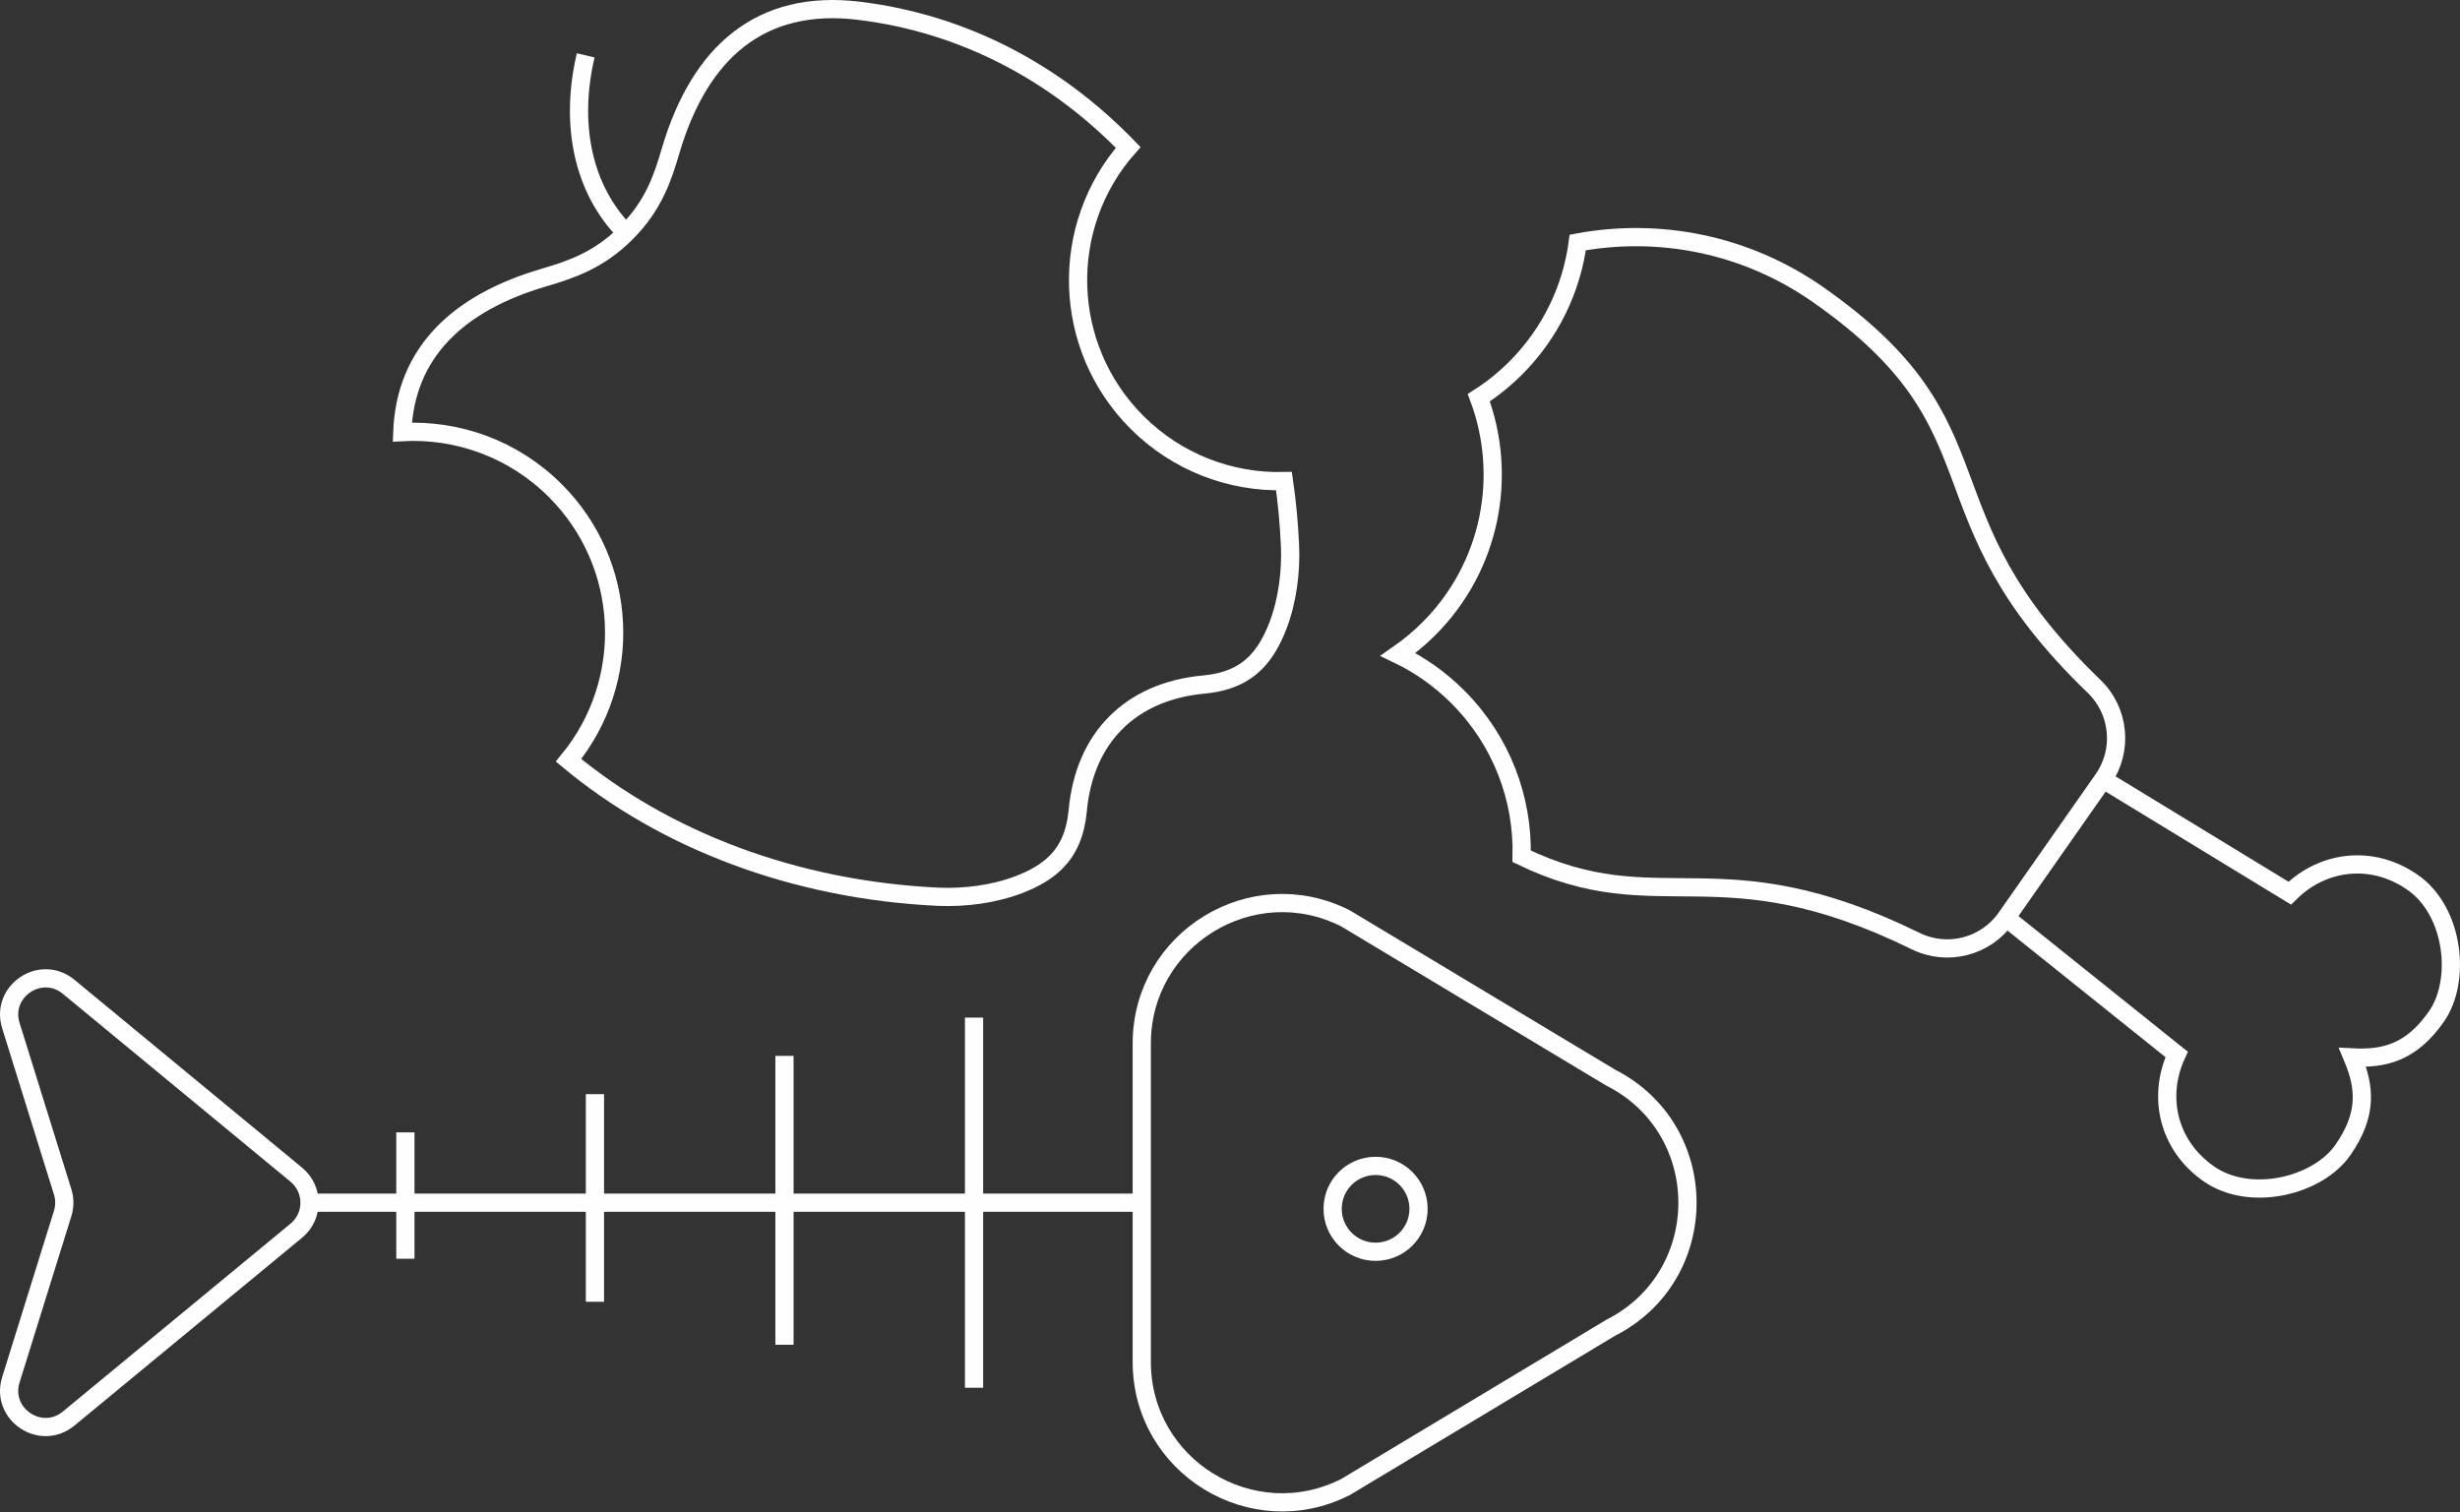
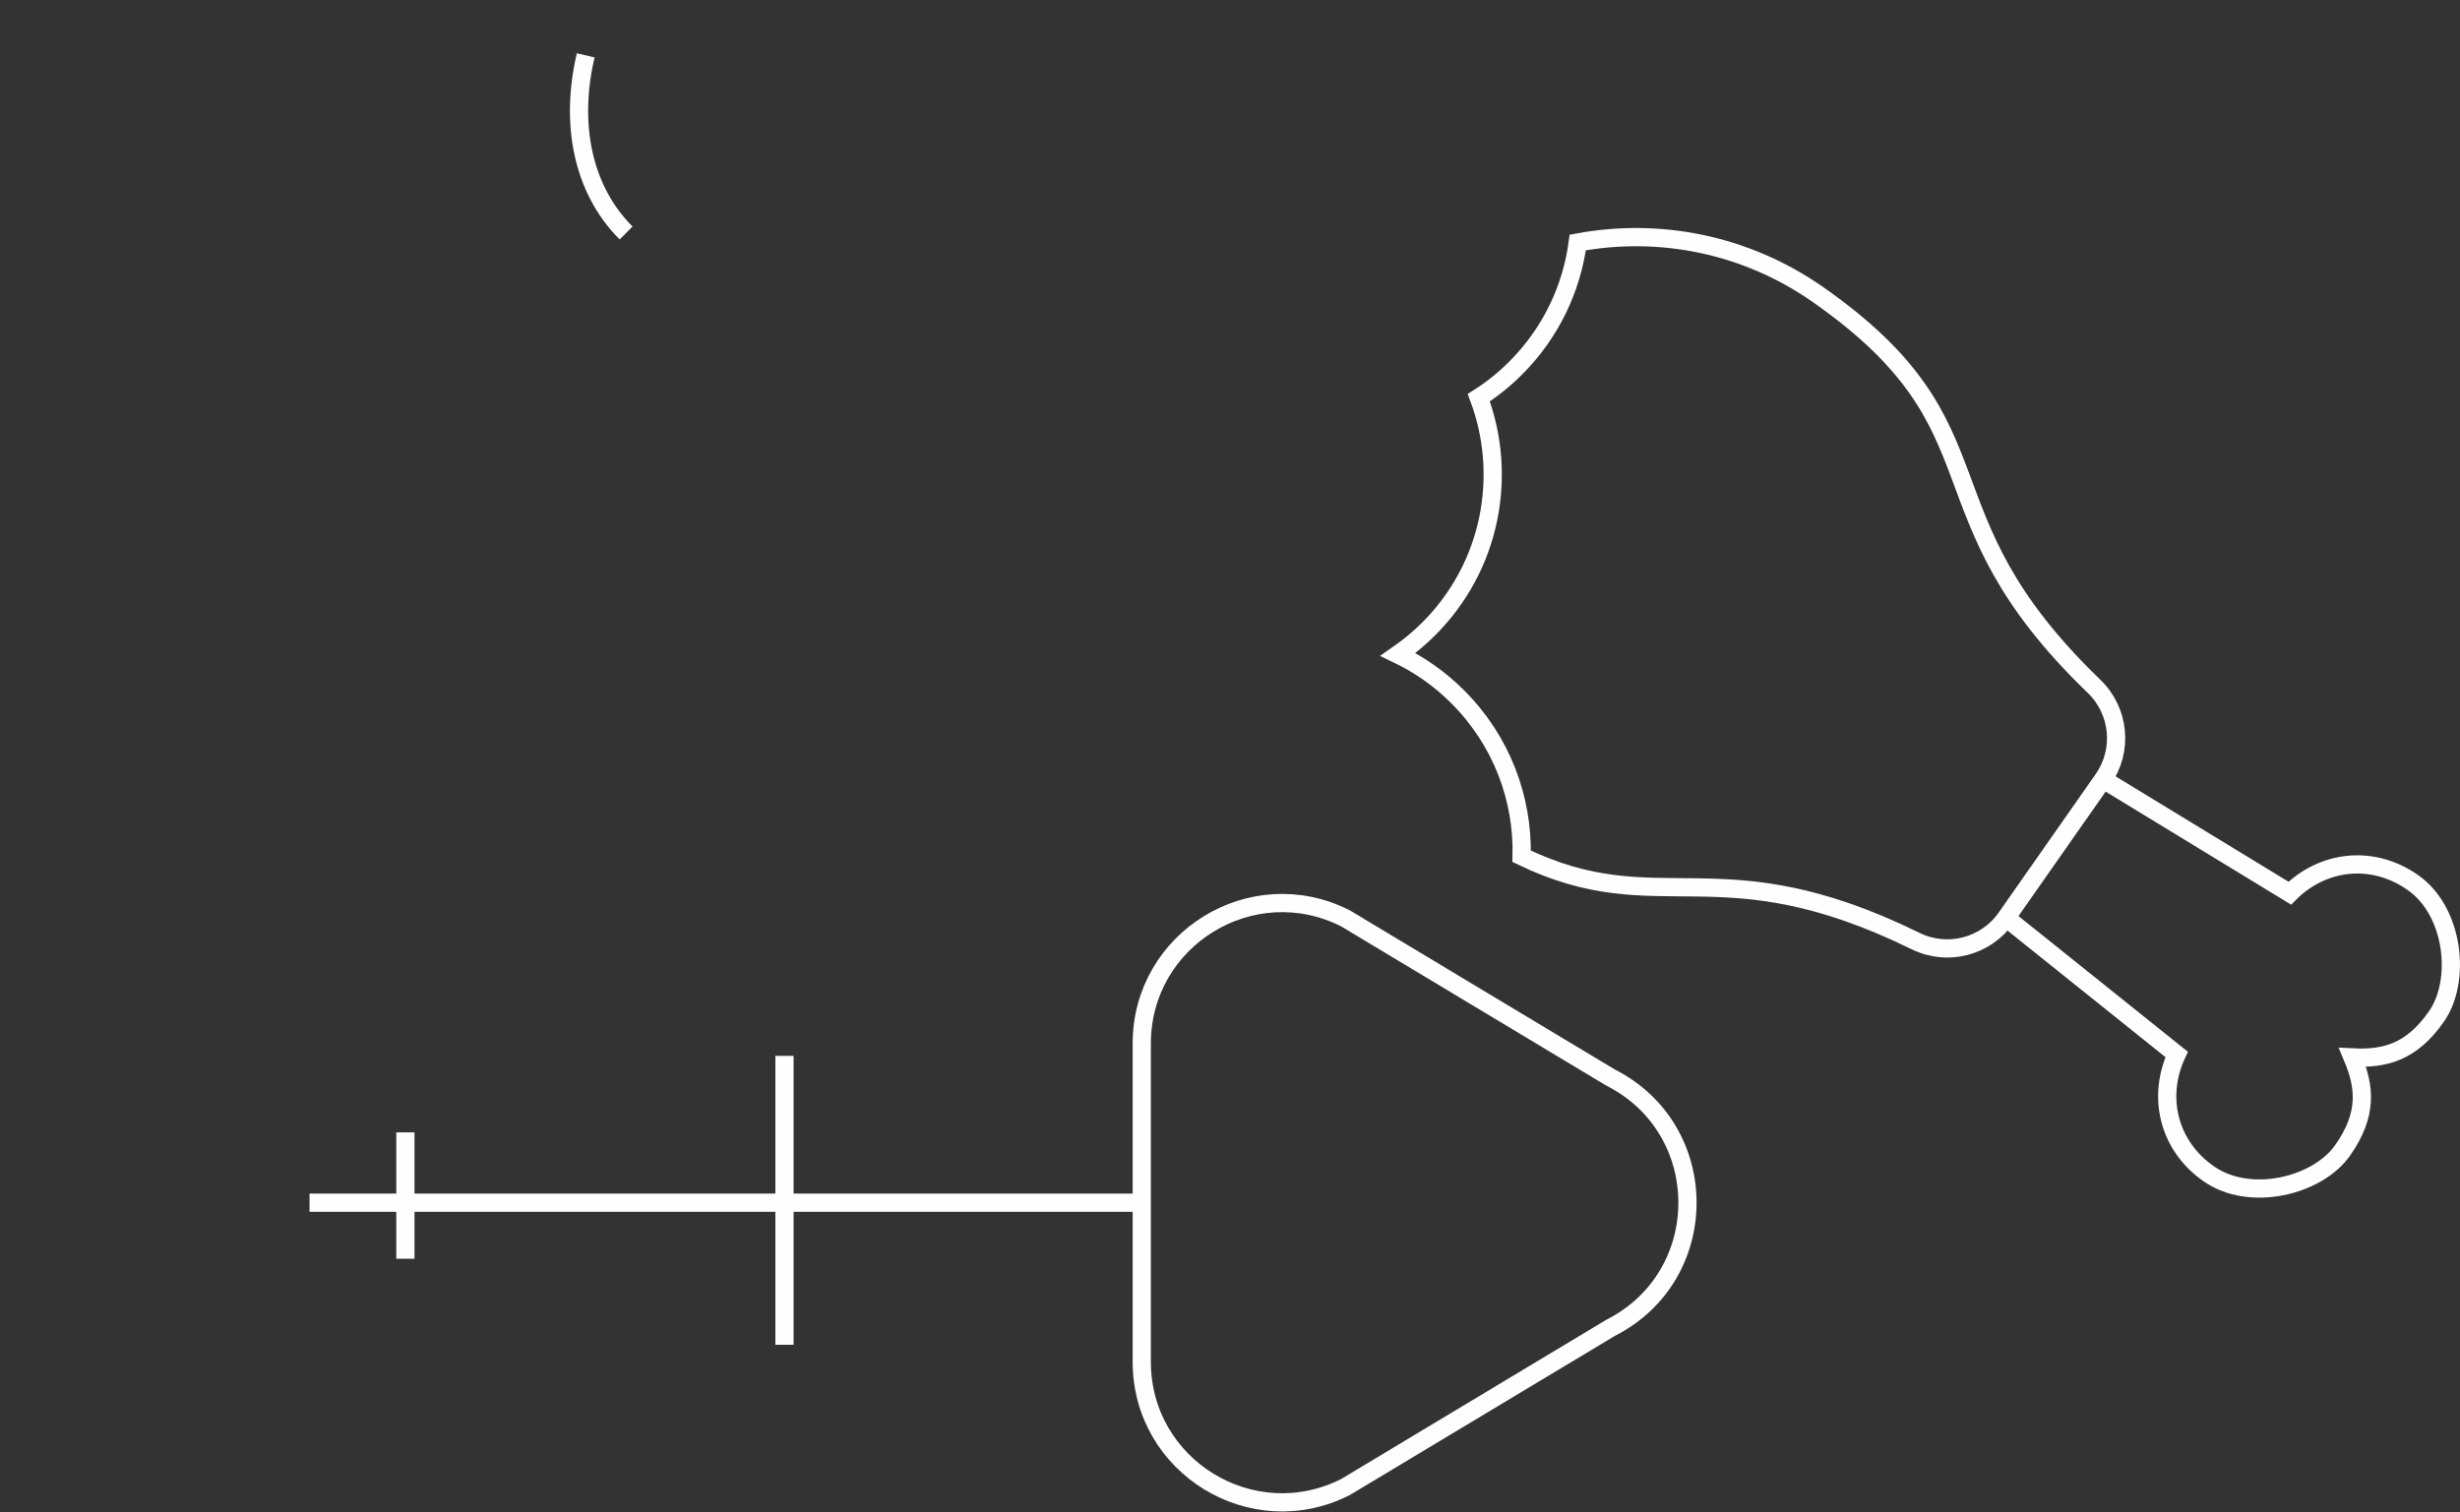
<svg xmlns="http://www.w3.org/2000/svg" width="135px" height="83px" viewbox="0 0 135 83" version="1.1">
  <rect width="100%" height="100%" fill="#333333" stroke="none" />
  <g id="Group-25" transform="translate(0.5 0.5)">
    <path d="M11.181 0.842L25.727 9.58C31.354 12.432 31.354 20.467 25.727 23.319L11.181 32.057C6.059 34.653 0 30.931 0 25.189L0 7.71C0 1.968 6.059 -1.754 11.181 0.842Z" transform="translate(62.158 49.07)" id="Stroke-1" fill="none" fill-rule="evenodd" stroke="#FEFEFE" stroke-width="1" />
    <path d="M45.673 0.5L0 0.5" transform="translate(16.486 65.019)" id="Stroke-3" fill="none" fill-rule="evenodd" stroke="#FEFEFE" stroke-width="1" />
-     <path d="M0 2.357C0 1.055 1.056 0 2.357 0C3.659 0 4.715 1.055 4.715 2.357C4.715 3.659 3.659 4.714 2.357 4.714C1.056 4.714 0 3.659 0 2.357Z" transform="translate(72.632 63.499)" id="Stroke-5" fill="none" fill-rule="evenodd" stroke="#FEFEFE" stroke-width="1" />
-     <path d="M0.5 20.319L0.5 0" transform="translate(52.454 55.359)" id="Stroke-7" fill="none" fill-rule="evenodd" stroke="#FEFEFE" stroke-width="1" />
    <path d="M0.5 15.858L0.5 0" transform="translate(42.051 57.46)" id="Stroke-9" fill="none" fill-rule="evenodd" stroke="#FEFEFE" stroke-width="1" />
-     <path d="M0.5 11.397L0.5 0" transform="translate(31.649 59.561)" id="Stroke-11" fill="none" fill-rule="evenodd" stroke="#FEFEFE" stroke-width="1" />
    <path d="M0.5 6.936L0.5 0" transform="translate(21.247 61.66)" id="Stroke-13" fill="none" fill-rule="evenodd" stroke="#FEFEFE" stroke-width="1" />
-     <path d="M15.761 13.852L3.268 24.164C1.74 25.425 -0.493 23.926 0.097 22.035L2.939 12.908C3.059 12.522 3.059 12.108 2.939 11.722L0.097 2.595C-0.493 0.704 1.74 -0.795 3.268 0.465L15.761 10.778C16.727 11.575 16.727 13.054 15.761 13.852Z" transform="translate(0 53.204)" id="Stroke-15" fill="none" fill-rule="evenodd" stroke="#FEFEFE" stroke-width="1" />
    <path d="M38.692 29.764C39.808 28.172 39.594 26.005 38.195 24.657C28.208 15.035 33.637 10.576 23.058 3.162C19.066 0.364 14.307 -0.531 9.861 0.294C9.527 2.814 8.39 5.251 6.453 7.188C5.826 7.816 5.148 8.357 4.431 8.813C6.03 13.075 5.119 18.068 1.688 21.498C1.16 22.027 0.591 22.496 0 22.908C1.182 23.476 2.294 24.252 3.278 25.237C5.689 27.649 6.858 30.831 6.782 33.987C14.39 37.653 17.567 33.324 28.408 38.644C30.15 39.499 32.256 38.952 33.37 37.364L38.691 29.766L38.692 29.764Z" transform="translate(76.223 12.517)" id="Stroke-17" fill="none" fill-rule="evenodd" stroke="#FEFEFE" stroke-width="1" />
    <path d="M0 7.598L9.359 15.098C8.299 17.378 8.859 20.069 11.117 21.649C13.379 23.234 17.095 22.328 18.472 20.355C19.853 18.386 19.694 16.883 19.013 15.262C20.764 15.352 22.24 14.987 23.612 13.019C24.994 11.05 24.582 7.244 22.325 5.664C20.062 4.079 17.345 4.467 15.566 6.245L5.321 0" transform="translate(109.592 42.283)" id="Stroke-19" fill="none" fill-rule="evenodd" stroke="#FEFEFE" stroke-width="1" />
-     <path d="M9.123 41.233C14.4 45.627 21.525 48.354 29.417 48.726C30.871 48.789 32.477 48.582 33.842 48.058C34.663 47.743 35.336 47.359 35.859 46.844L35.882 46.822C36.545 46.149 36.951 45.254 37.068 43.991C37.438 39.982 39.971 37.45 43.984 37.076C45.244 36.962 46.138 36.556 46.811 35.893L46.833 35.871C47.348 35.347 47.735 34.67 48.052 33.848C48.575 32.485 48.782 30.878 48.715 29.428C48.66 28.236 48.552 27.062 48.385 25.911C45.478 25.983 42.538 24.904 40.316 22.682C36.176 18.542 36.013 11.922 39.836 7.593C35.89 3.511 30.837 0.797 25.067 0.092C19.636 -0.572 16.313 2.398 14.729 7.766C14.292 9.252 13.796 10.777 12.283 12.29C10.767 13.806 9.24 14.302 7.756 14.741C3.033 16.13 0.167 18.87 0 23.218C3.017 23.056 6.091 24.127 8.398 26.433C12.444 30.479 12.688 36.899 9.123 41.233Z" transform="translate(21.577 0)" id="Stroke-21" fill="none" fill-rule="evenodd" stroke="#FEFEFE" stroke-width="1" />
    <path d="M2.582 9.751C0.175 7.343 -0.512 3.729 0.365 0" transform="translate(31.277 2.539)" id="Stroke-23" fill="none" fill-rule="evenodd" stroke="#FEFEFE" stroke-width="1" />
  </g>
</svg>